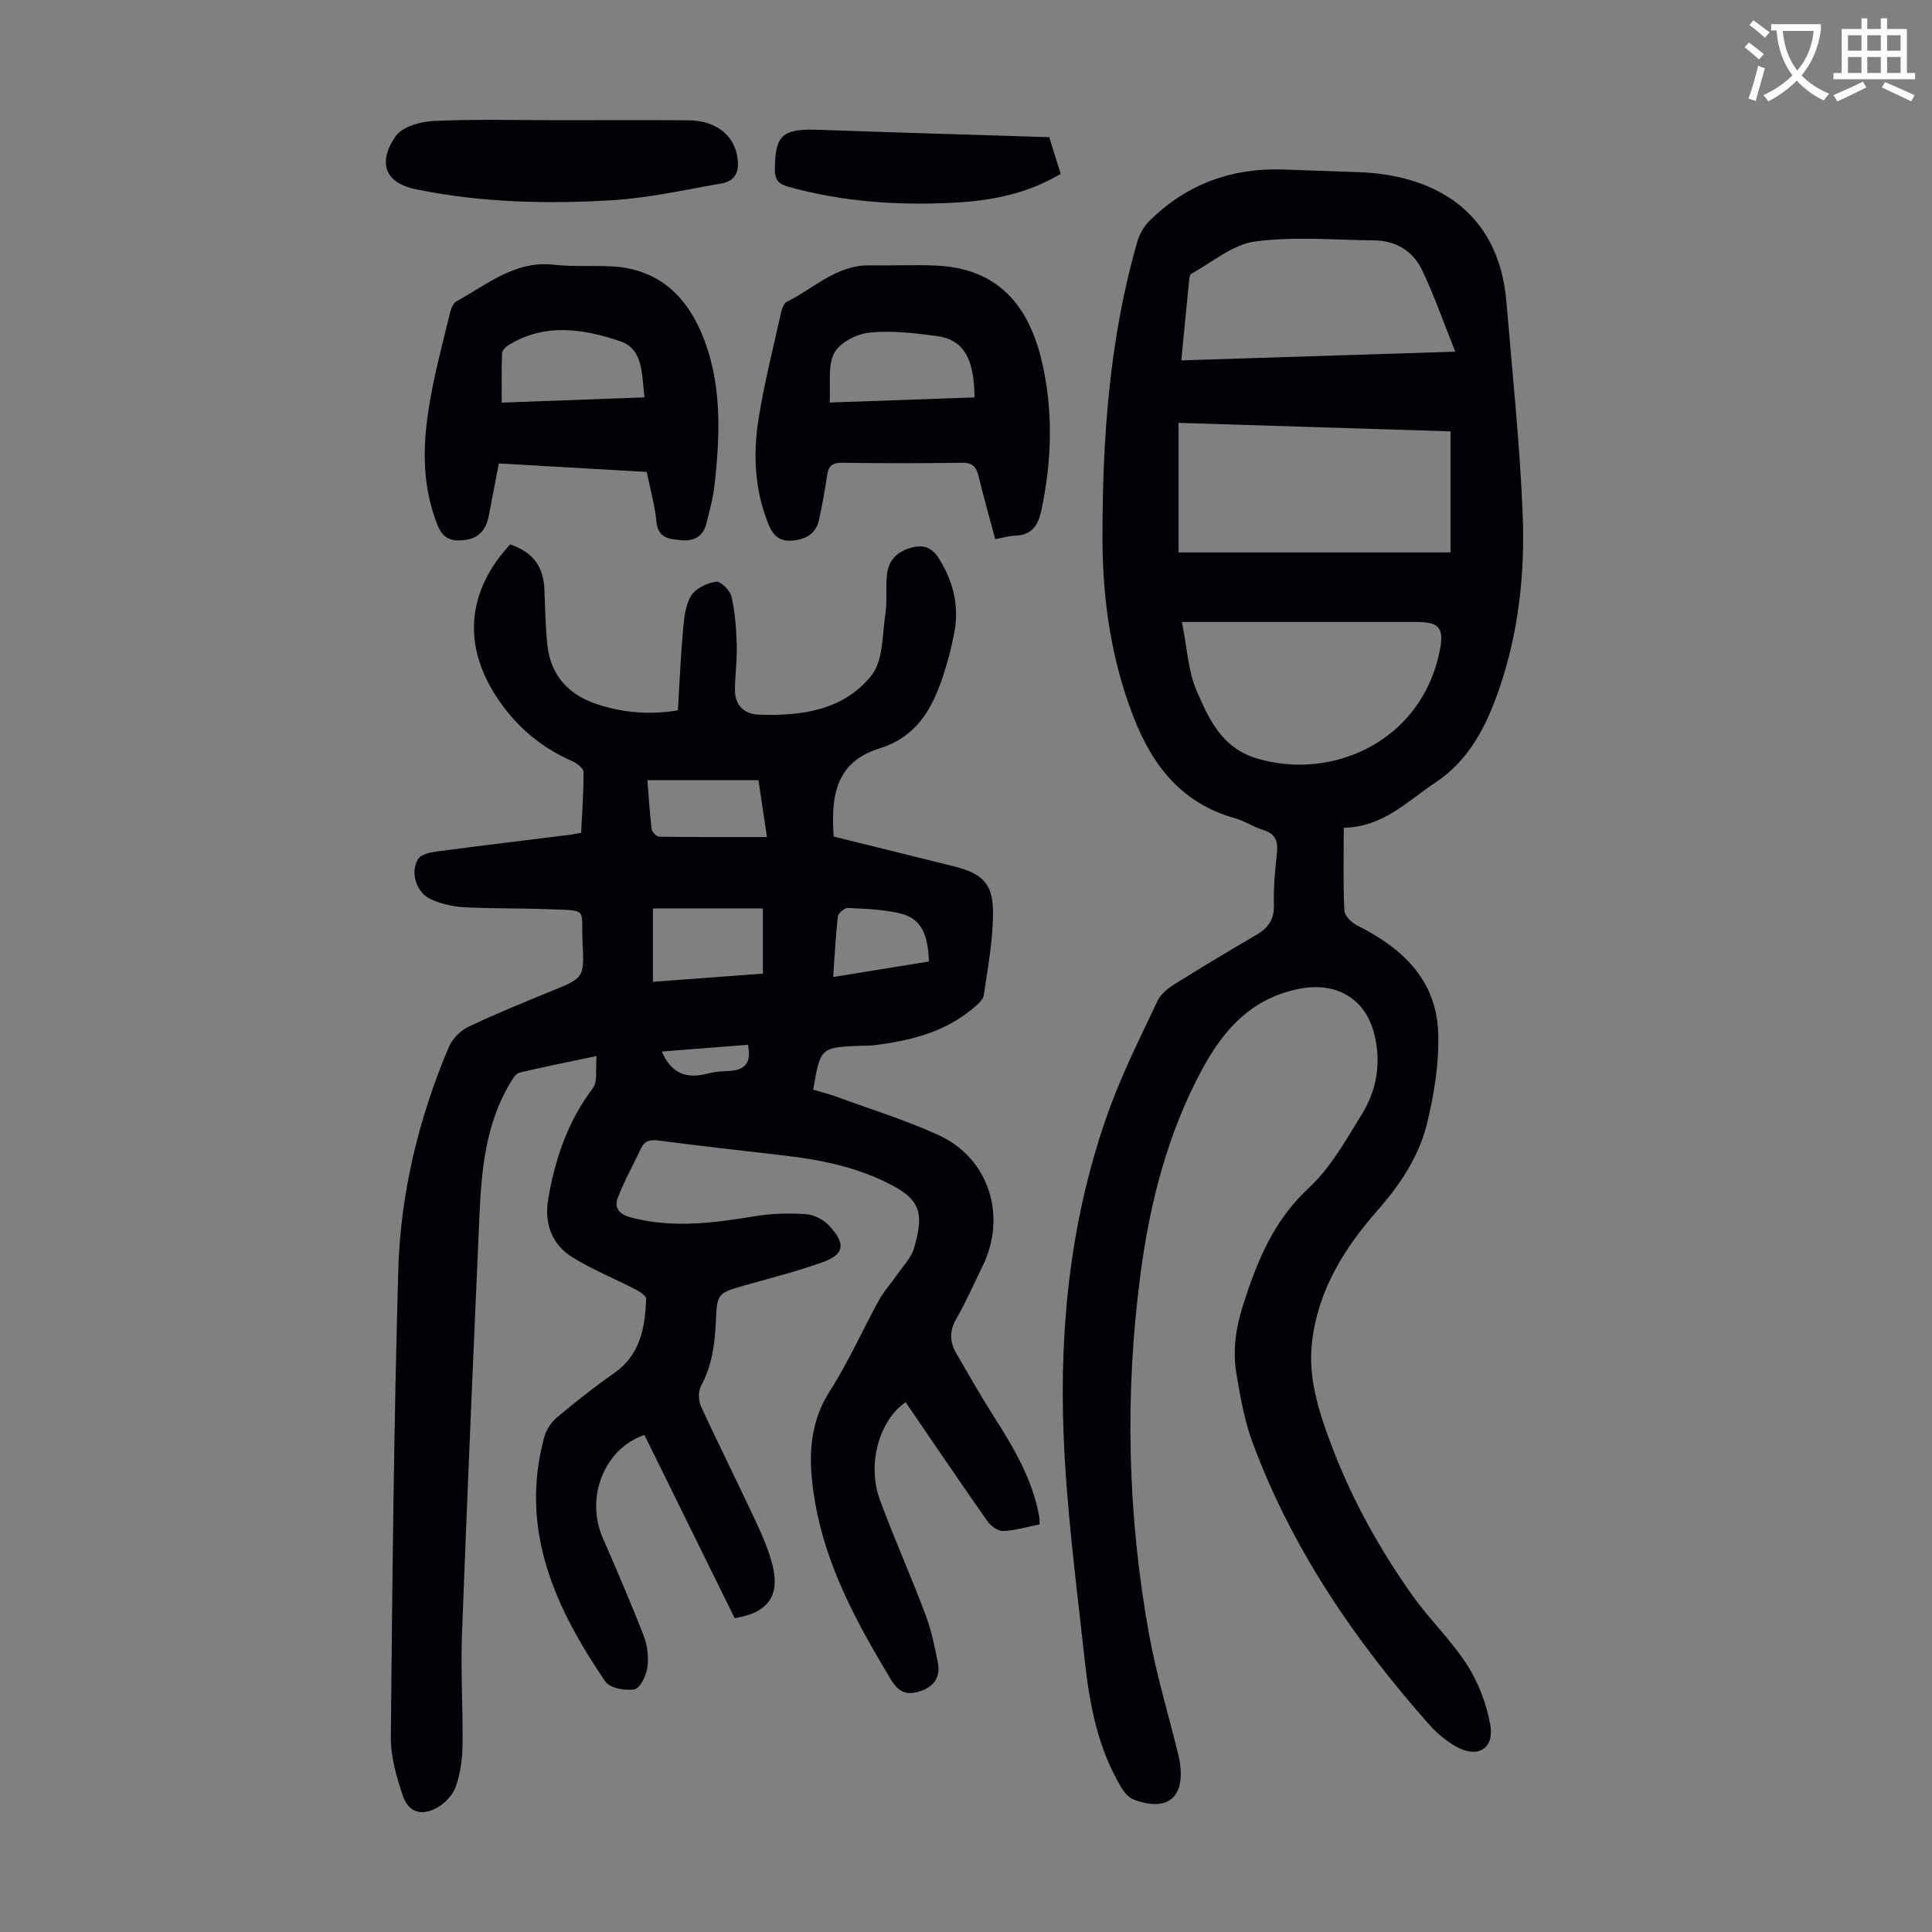
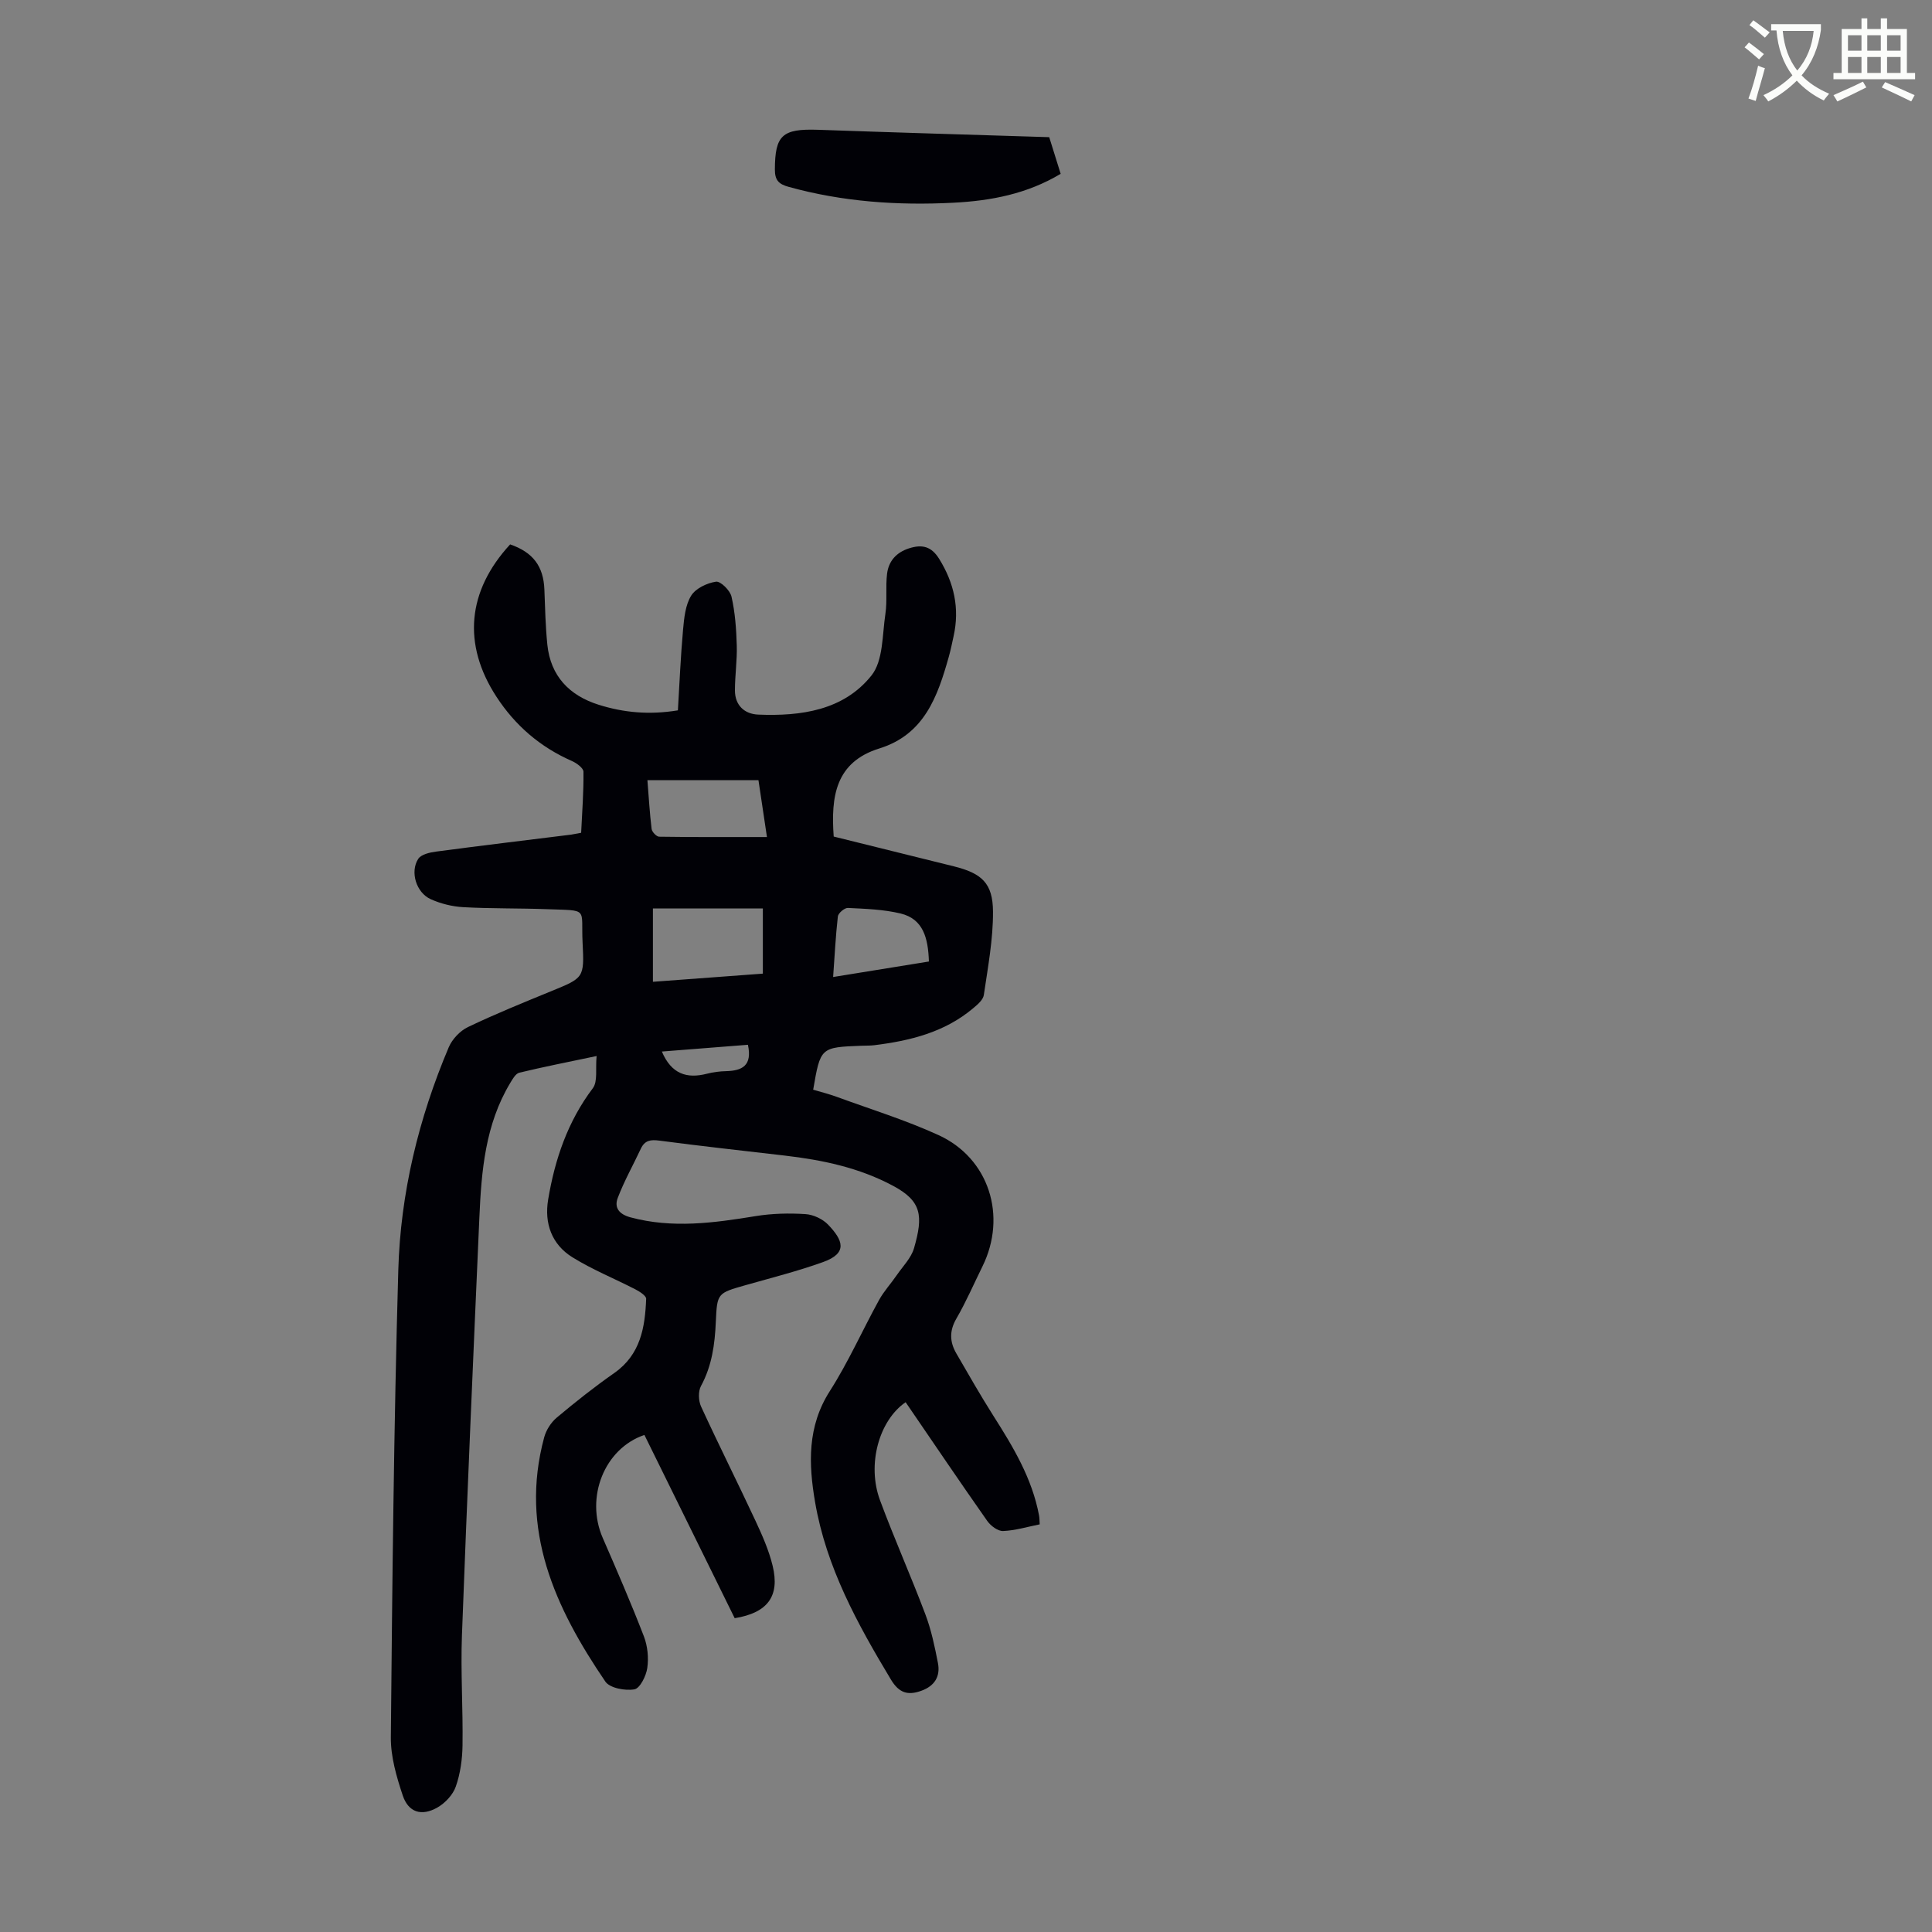
<svg xmlns="http://www.w3.org/2000/svg" enable-background="new 0 0 400 400" viewBox="0 0 400 400">
  <rect x="0" y="0" width="400" height="400" fill="#808080" stroke="none" />
  <path d="m362.1 8.8c1.1.8 2.1 1.6 3.1 2.4l-1 1.1c-1.3-1.1-2.3-2-3-2.5zm1.9 4.8c.5.2.9.4 1.4.5-.6 2.3-1.3 4.5-1.9 6.8l-1.5-.5c.8-2.1 1.4-4.3 2-6.8zm-1-9.4c1.3.9 2.4 1.8 3.4 2.5l-1 1.1c-1.4-1.2-2.4-2.1-3.2-2.6zm3.7 2.2v-1.4h10.3v1.2c-.5 3.6-1.8 6.8-4 9.4 1.5 1.6 3.4 2.8 5.7 3.8-.3.4-.7.8-1.1 1.4-2.3-1.1-4.1-2.5-5.6-4.1-1.6 1.6-3.6 3.1-5.9 4.3-.3-.5-.7-.9-1-1.3 2.4-1.1 4.4-2.5 6-4.1-1.9-2.5-3-5.6-3.3-9.3h-1.1zm8.8 0h-6.4c.3 3.3 1.3 6 3 8.2 2-2.3 3.1-5.1 3.4-8.2z" fill="#fbfcfa" />
  <path d="m385.3 3.8h1.3v2.2h2.8v-2.2h1.3v2.2h4.1v9.1h1.7v1.3h-16.9v-1.3h1.7v-9.1h4.1v-2.2zm.4 13.1.7 1.2c-1.8.9-3.8 1.9-6 2.9-.2-.4-.5-.8-.8-1.3 2.3-1 4.3-1.9 6.1-2.8zm-3.1-6.4h2.8v-3.2h-2.8zm0 4.6h2.8v-3.3h-2.8zm4-4.6h2.8v-3.2h-2.8zm0 4.6h2.8v-3.3h-2.8zm3.7 1.9c2.1.9 4.1 1.8 6.1 2.7l-.7 1.3c-2.2-1.1-4.2-2-6.1-2.9zm3.2-9.7h-2.8v3.2h2.8zm-2.8 7.8h2.8v-3.3h-2.8z" fill="#fbfcfa" />
  <g fill="#010106">
    <path d="m120.32 172.42c.2-4.2.53-8.42.48-12.64-.01-.77-1.43-1.8-2.41-2.23-6.55-2.88-11.72-7.33-15.61-13.3-7.06-10.83-6.06-21.88 2.84-31.54 4.75 1.64 6.91 4.55 7.09 9.37.14 3.8.23 7.6.61 11.38.67 6.52 4.56 10.54 10.62 12.45 5.15 1.62 10.46 2.14 16.41 1.16.34-5.62.57-11.18 1.07-16.71.22-2.4.47-5.07 1.67-7.02.93-1.52 3.28-2.63 5.15-2.91.94-.14 2.92 1.81 3.21 3.1.75 3.28.99 6.72 1.09 10.1.09 3.09-.38 6.2-.38 9.31 0 3.1 1.99 4.9 4.83 5.01 8.84.36 17.67-.87 23.44-8.1 2.45-3.07 2.22-8.39 2.88-12.74.41-2.73.01-5.59.35-8.34.33-2.61 1.92-4.41 4.57-5.25 2.68-.85 4.59-.42 6.21 2.18 3.11 5.01 4.27 10.26 2.99 16.03-.31 1.42-.6 2.85-.99 4.24-2.31 8.21-5.05 16.09-14.38 18.99-9.1 2.83-10.05 9.97-9.45 18.24 8.22 2.04 16.54 4.09 24.85 6.16 5.8 1.44 8.1 3.48 8.13 9.39.03 5.76-1.06 11.53-1.9 17.26-.15 1.02-1.34 2.01-2.26 2.78-5.9 4.95-13.02 6.69-20.42 7.61-.88.11-1.79.07-2.68.11-8.46.33-8.46.33-9.97 9.1 1.62.48 3.31.9 4.94 1.5 7.02 2.57 14.21 4.79 20.99 7.89 10.49 4.79 14.26 16.77 9.11 27.21-1.78 3.61-3.38 7.32-5.39 10.79-1.48 2.54-1.39 4.83-.02 7.2 2.52 4.35 5.01 8.72 7.7 12.96 4.1 6.44 8 12.94 9.43 20.58.1.53.09 1.08.14 1.86-2.59.52-5.08 1.28-7.59 1.38-1.08.04-2.55-1.07-3.26-2.07-5.72-8.14-11.29-16.39-16.91-24.6-5.52 3.8-8.05 12.91-5.3 20.31 2.95 7.96 6.42 15.72 9.41 23.67 1.21 3.21 1.92 6.64 2.58 10.02.53 2.75-.66 4.74-3.42 5.74-2.81 1.02-4.63.48-6.31-2.31-6.95-11.55-13.41-23.29-15.71-36.77-1.35-7.89-1.63-15.62 3.05-22.95 3.84-6.01 6.75-12.6 10.2-18.87 1.01-1.83 2.47-3.4 3.66-5.14 1.26-1.83 2.99-3.55 3.58-5.59 1.93-6.7 1.6-9.73-4.32-12.9-7.05-3.78-14.64-5.36-22.45-6.27-8.66-1.01-17.33-1.96-25.98-3.1-1.81-.24-3-.05-3.81 1.67-1.59 3.4-3.45 6.69-4.78 10.19-.76 1.99.23 3.38 2.64 4.03 8.71 2.34 17.28 1.15 25.93-.26 3.37-.55 6.88-.63 10.3-.41 1.63.1 3.58 1.02 4.71 2.21 3.01 3.16 4.15 5.85-1.08 7.72-5.24 1.88-10.65 3.25-16.01 4.77-5.87 1.67-5.92 1.64-6.19 7.64-.2 4.61-.8 9.07-3.07 13.25-.6 1.12-.53 3.07.03 4.27 3.64 7.92 7.56 15.71 11.24 23.6 1.41 3.02 2.79 6.14 3.57 9.36 1.52 6.29-1.03 9.73-7.86 10.84-6.2-12.58-12.45-25.27-18.69-37.94-8.31 2.82-12.28 12.94-8.63 21.32 2.94 6.75 5.87 13.51 8.52 20.38.77 2 1.01 4.44.7 6.57-.24 1.64-1.52 4.21-2.67 4.4-1.91.33-5.08-.25-6.01-1.61-10.39-15.26-17.85-31.4-12.66-50.57.4-1.49 1.4-3.07 2.59-4.07 3.85-3.23 7.81-6.37 11.93-9.25 5.43-3.81 6.36-9.44 6.59-15.35.02-.63-1.32-1.49-2.19-1.94-4.35-2.25-8.93-4.09-13.07-6.66-4.28-2.65-5.86-7.02-5.03-11.96 1.39-8.33 4.04-16.15 9.25-23.05 1.05-1.4.52-3.99.78-6.66-6.01 1.26-11.03 2.25-16 3.45-.76.18-1.4 1.32-1.89 2.14-5.15 8.57-5.96 18.17-6.38 27.81-1.27 28.83-2.53 57.66-3.61 86.5-.28 7.59.23 15.22.12 22.82-.04 2.86-.45 5.84-1.39 8.52-.59 1.71-2.2 3.42-3.8 4.34-3.3 1.88-6.02 1.02-7.19-2.5-1.29-3.87-2.5-8.02-2.46-12.04.3-32.22.62-64.45 1.54-96.66.45-15.96 4.2-31.44 10.45-46.2.71-1.67 2.33-3.39 3.96-4.17 5.63-2.7 11.43-5.05 17.21-7.42 6.79-2.78 6.91-2.73 6.54-10.01-.37-7.34 1.41-6.66-7.27-6.98-5.81-.22-11.64-.1-17.44-.42-2.28-.13-4.67-.72-6.75-1.66-2.98-1.35-4.31-5.65-2.57-8.34.6-.93 2.4-1.34 3.72-1.51 9.31-1.24 18.63-2.35 27.95-3.51.57-.09 1.11-.21 2.06-.38zm14.86 30.85c7.75-.58 15.26-1.14 22.76-1.69 0-4.74 0-9.05 0-13.49-7.67 0-15.11 0-22.76 0zm-1.14-41.75c.28 3.5.47 6.82.87 10.11.08.61 1.01 1.59 1.56 1.6 7.33.11 14.66.07 22.32.07-.63-4.24-1.2-8.04-1.76-11.78-7.84 0-15.28 0-22.99 0zm38.45 40.76c6.88-1.11 13.38-2.16 19.83-3.21-.16-4.83-1.15-8.8-5.86-9.94-3.53-.85-7.25-.97-10.91-1.15-.69-.04-2 1.07-2.08 1.76-.46 4.05-.66 8.13-.98 12.54zm-17.64 14.03c-5.97.47-11.85.93-17.82 1.4 1.98 4.66 5.17 5.67 9.35 4.59 1.28-.33 2.64-.5 3.97-.53 3.27-.09 5.44-1.11 4.5-5.46z" />
-     <path d="m278.21 171.38c0 5.99-.15 11.58.13 17.15.05 1.09 1.51 2.52 2.67 3.09 9.26 4.62 16.32 11.18 16.75 22.06.24 6.24-.81 12.69-2.28 18.81-1.63 6.78-5.47 12.62-10.13 17.93-6.96 7.91-12.47 16.61-13.71 27.45-.85 7.38 1.35 14.18 3.85 20.9 4.2 11.27 9.98 21.74 16.92 31.53 3.55 5 8.09 9.32 11.38 14.46 2.33 3.65 3.98 8.04 4.75 12.31.9 5-2.65 7.07-7.09 4.53-1.99-1.15-3.89-2.67-5.42-4.4-15.48-17.44-28.5-36.46-36.67-58.46-1.7-4.56-2.56-9.48-3.37-14.31-.8-4.77-.16-9.41 1.35-14.15 2.91-9.12 6.3-17.56 13.67-24.37 4.49-4.15 7.64-9.88 10.93-15.19 3.16-5.11 4.09-10.82 2.55-16.79-1.88-7.26-7.91-10.66-15.33-9.24-9.97 1.92-15.79 8.37-20.33 16.82-7.04 13.11-10.68 27.17-12.64 41.79-3.36 25.15-2.79 50.24 1.73 75.18 1.49 8.21 3.93 16.25 5.93 24.37.16.65.31 1.3.41 1.96 1.14 7.38-2.57 10.42-9.6 7.74-1-.38-1.91-1.47-2.49-2.44-4.84-8.05-6.57-17.08-7.57-26.21-1.71-15.66-3.79-31.33-4.4-47.05-.88-22.81 1.59-45.39 9.41-67.04 2.8-7.75 6.55-15.16 10.07-22.63.66-1.4 2.15-2.57 3.52-3.43 5.59-3.5 11.25-6.88 16.94-10.21 2.43-1.42 3.69-3.18 3.61-6.18-.1-3.57.23-7.16.62-10.71.26-2.44-.24-4.02-2.81-4.8-2.02-.61-3.84-1.88-5.86-2.44-10.92-3.05-17.02-10.73-20.98-20.87-4.63-11.87-6.43-24.22-6.46-36.79-.04-20.84 1.41-41.59 7.22-61.77.46-1.61 1.47-3.27 2.68-4.44 7.6-7.41 16.81-10.79 27.39-10.45 5.14.16 10.28.39 15.42.54 15.22.44 29.31 7.51 30.92 26.89 1.22 14.7 2.79 29.39 3.37 44.11.48 12.21-.88 24.48-4.89 36.06-2.55 7.38-6.08 14.63-13.12 19.28-5.82 3.84-10.77 9.24-19.04 9.41zm22.1-57.01c0-8.76 0-16.77 0-25.06-18.85-.59-37.47-1.17-56.3-1.76v26.82zm-55.6 14.4c1.06 5.28 1.24 10.11 3.04 14.25 2.52 5.79 5.15 11.77 12.35 13.97 15.4 4.7 34.06-3.23 37.95-22.09 1.01-4.88.02-6.13-4.83-6.13-11.52 0-23.03 0-34.55 0-4.23 0-8.46 0-13.96 0zm56.59-55.96c-2.48-6.19-4.39-11.76-6.94-17.02-1.86-3.83-5.39-5.97-9.8-6.02-8.26-.09-16.63-.85-24.74.23-4.6.61-8.81 4.3-13.16 6.66-.28.15-.4.77-.44 1.19-.55 5.42-1.07 10.85-1.64 16.76 18.81-.6 37.18-1.18 56.72-1.8z" />
-     <path d="m133.9 97.71c-10.17-.58-20.19-1.16-30.62-1.76-.72 3.75-1.39 7.32-2.09 10.88-.55 2.78-1.97 4.63-5.03 4.98-2.72.32-4.46-.26-5.61-3.18-3.5-8.81-2.99-17.75-1.33-26.73 1.05-5.7 2.54-11.32 3.91-16.95.22-.92.64-2.16 1.35-2.55 6.36-3.47 12.11-8.5 20.21-7.59 3.98.45 8.04.13 12.05.35 9.02.49 14.9 5.53 18.36 13.49 4.47 10.3 4.03 21.15 2.81 31.99-.3 2.64-1.05 5.25-1.69 7.84-.64 2.61-2.67 3.62-5.06 3.37-2.32-.24-4.92-.25-5.25-3.83-.32-3.4-1.29-6.74-2.01-10.31zm-.47-15.44c-.56-4.9-.29-10.02-4.99-11.61-7.64-2.58-15.66-3.87-23.22.83-.57.36-1.26 1.09-1.28 1.68-.12 3.31-.06 6.62-.06 10.19 10-.37 19.55-.73 29.55-1.09z" />
-     <path d="m206.05 111.62c-1.21-4.52-2.42-8.8-3.47-13.13-.47-1.93-1.32-2.71-3.42-2.68-8.28.12-16.57.12-24.85 0-2-.03-2.78.69-3.06 2.56-.46 3.09-1 6.18-1.68 9.24-.61 2.75-2.52 4-5.29 4.29-2.76.29-4.17-.85-5.2-3.41-2.85-7.09-3.2-14.43-2.03-21.78 1.18-7.38 3.03-14.65 4.65-21.95.18-.82.57-1.96 1.2-2.27 5.61-2.78 10.3-7.66 17.19-7.55 4.47.07 8.96-.14 13.43.03 12.88.48 19.45 8.03 22.21 19.97 2.34 10.11 2.06 20.4-.11 30.64-.69 3.27-2 5.2-5.49 5.33-1.21.03-2.41.41-4.08.71zm-4.28-29.34c-.06-8.18-2.36-12-7.87-12.72-4.62-.61-9.38-1.17-13.97-.69-2.62.27-6.14 2.11-7.23 4.26-1.38 2.71-.7 6.47-.93 10.21 10.15-.36 19.98-.7 30-1.06z" />
-     <path d="m116.07 24.89c8.84 0 17.68-.06 26.52.02 5.39.05 9.16 2.85 10 7.21.55 2.82.09 5.29-3.22 5.86-7.46 1.29-14.91 2.99-22.43 3.46-13.62.84-27.25.51-40.74-2.23-7.51-1.52-7.46-6.46-4.29-11.01 1.39-1.99 5.2-3.04 7.98-3.16 8.71-.4 17.45-.15 26.18-.15z" />
    <path d="m217.23 28.4c.81 2.59 1.57 5.02 2.37 7.59-6.95 4.16-14.42 5.58-22.17 5.98-11.54.6-22.94-.18-34.14-3.28-2.08-.57-2.87-1.39-2.86-3.62.03-7.06 1.52-8.45 8.9-8.2 15.84.56 31.67 1.02 47.9 1.53z" />
  </g>
</svg>